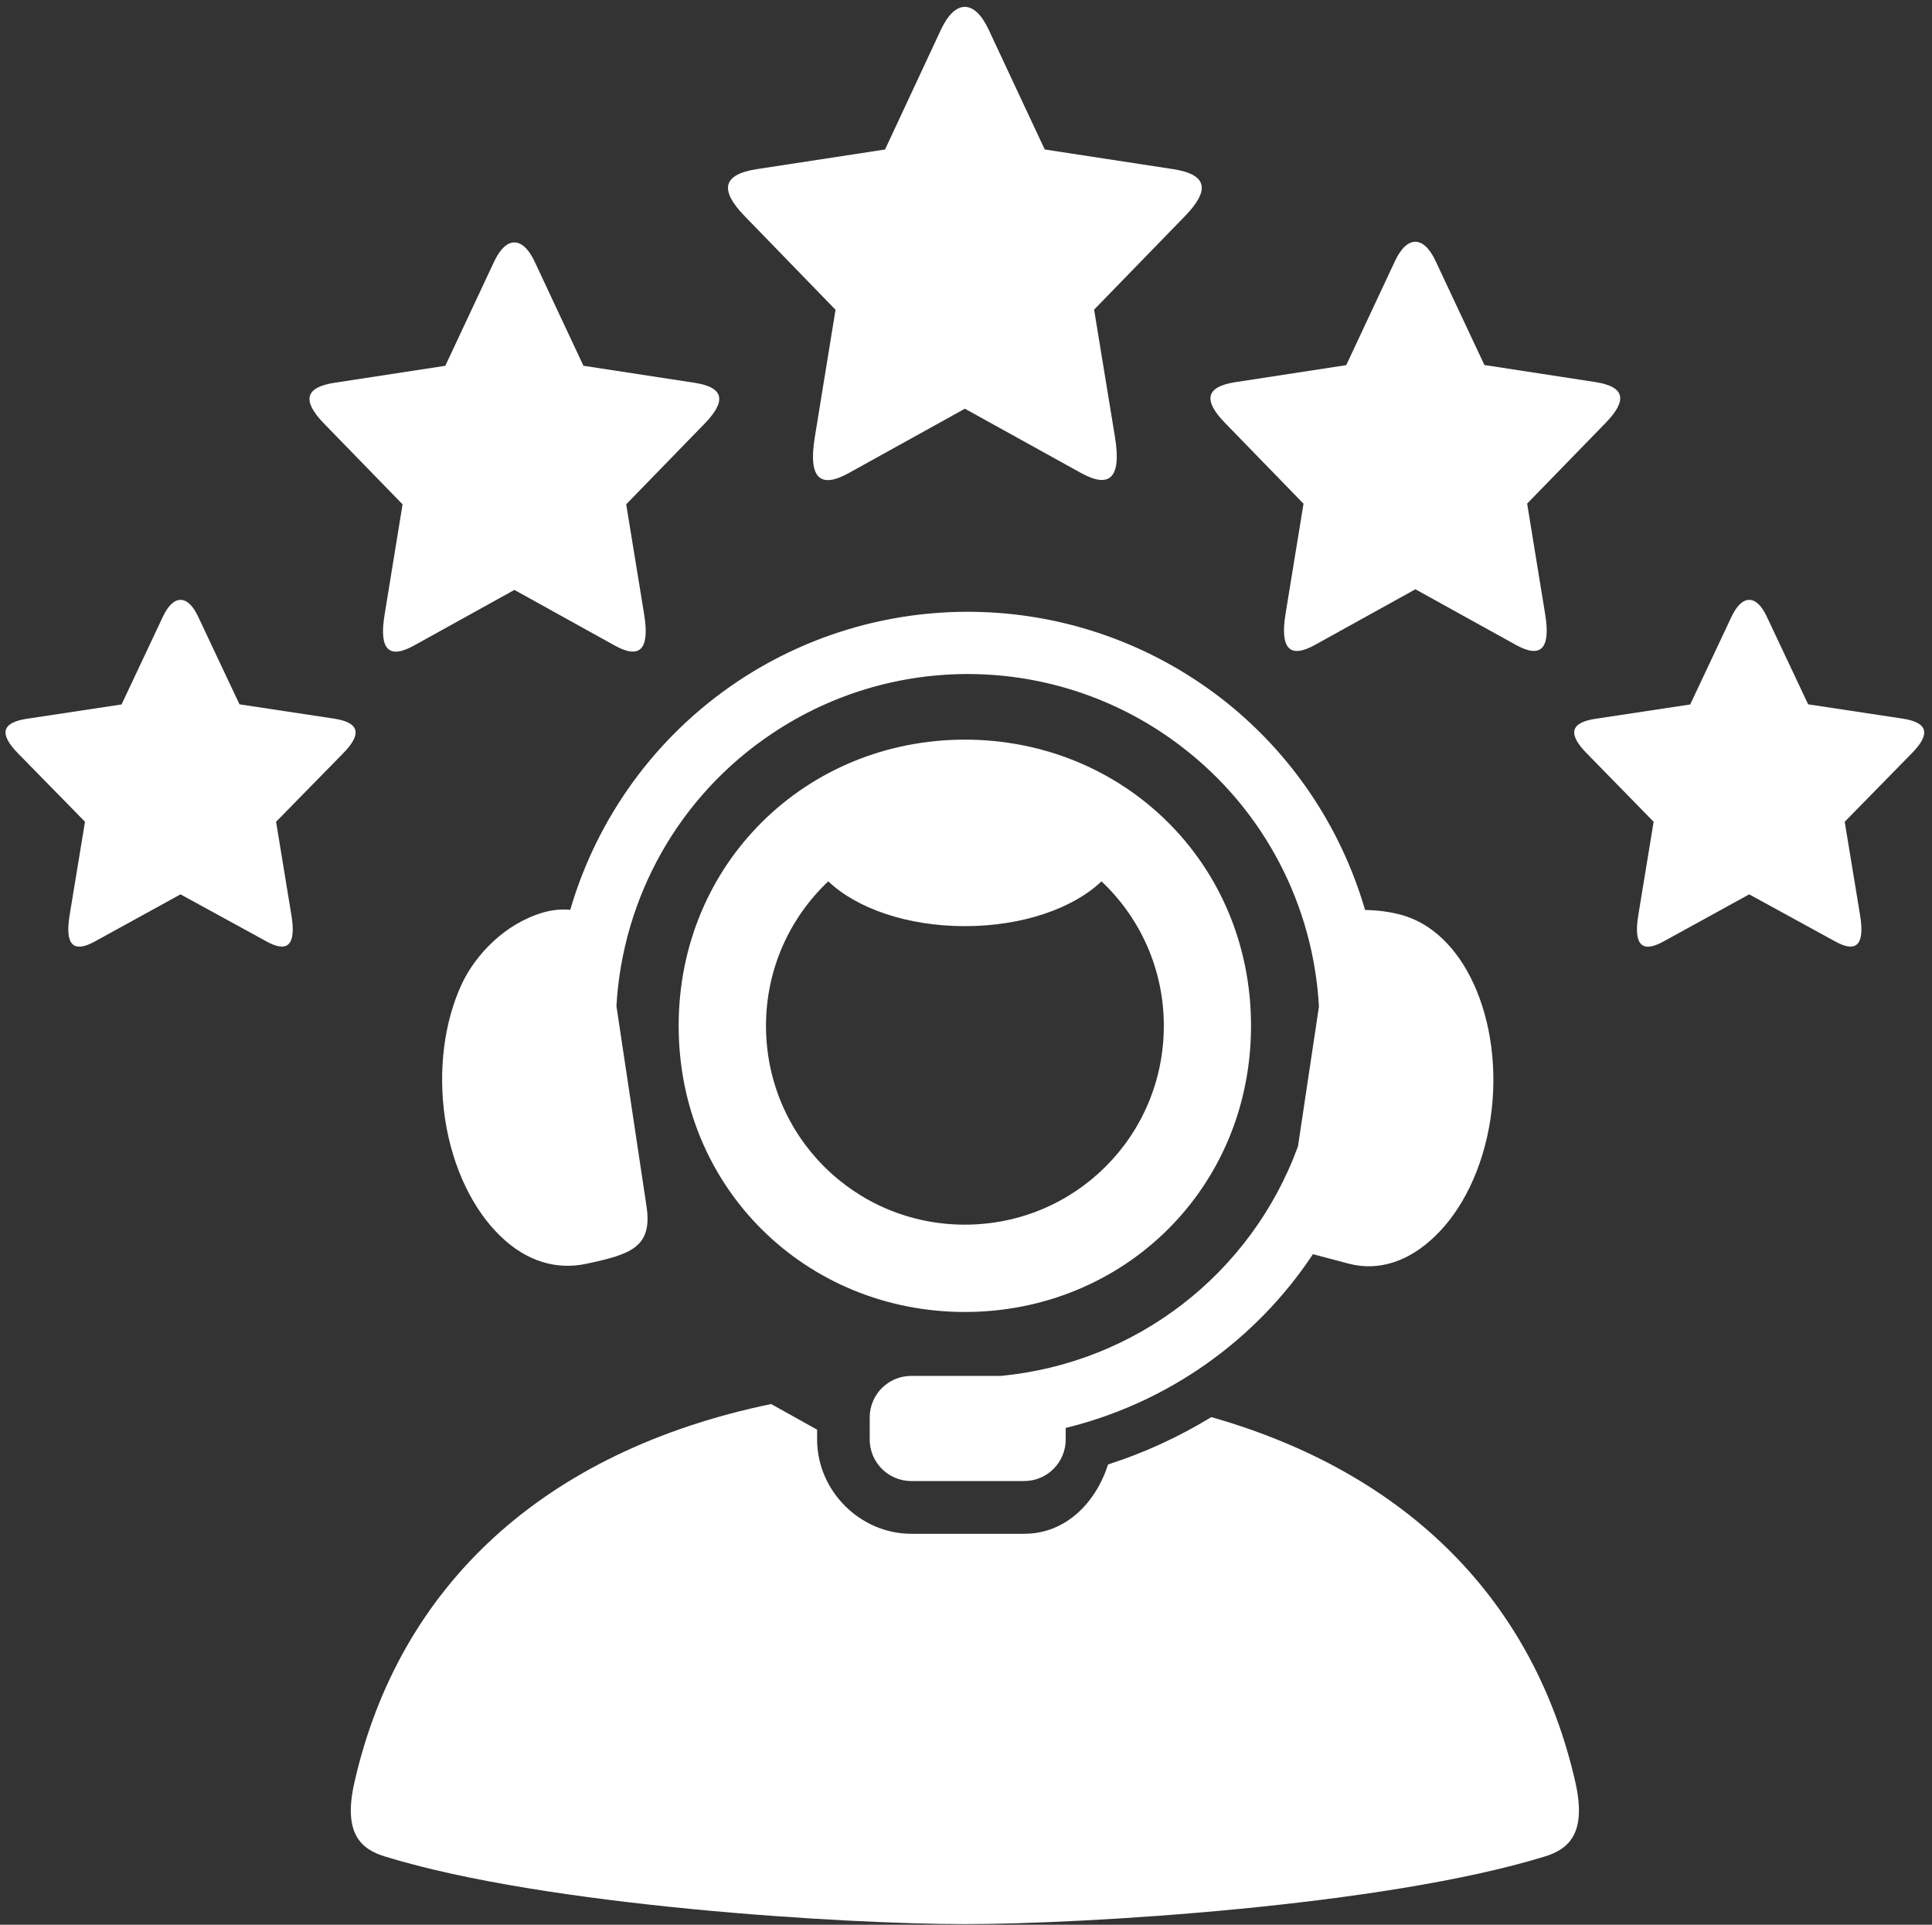
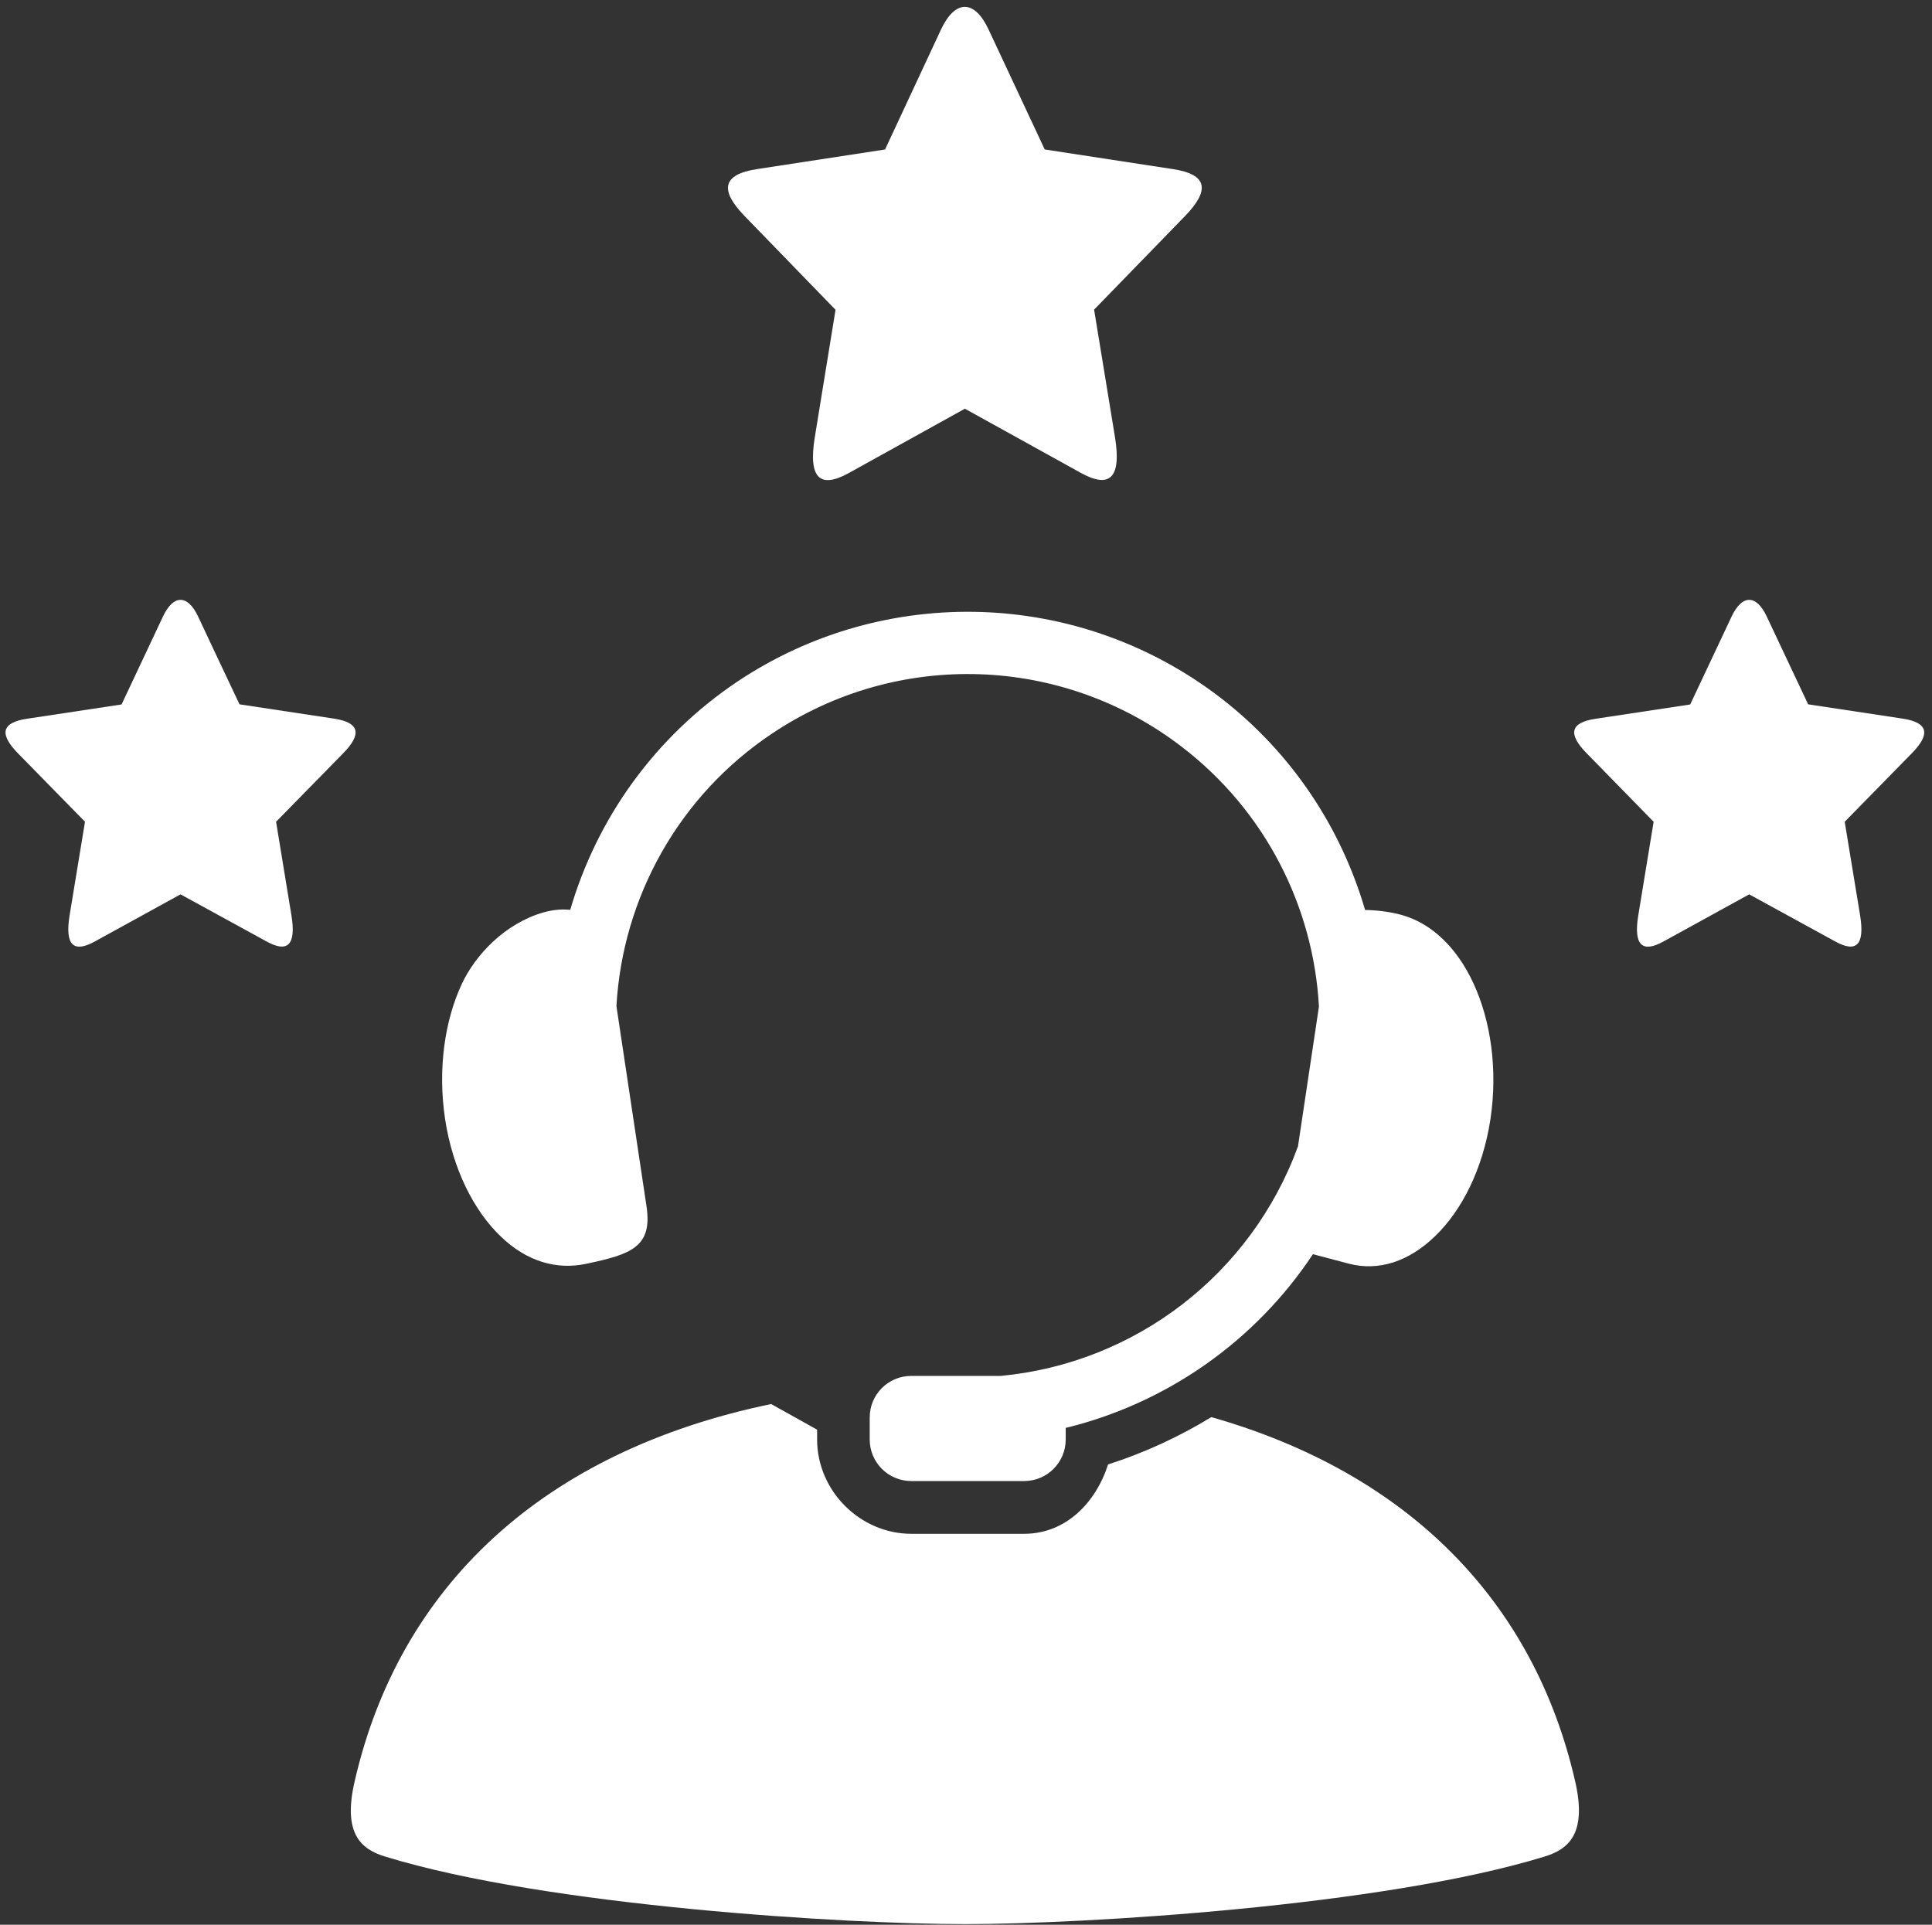
<svg xmlns="http://www.w3.org/2000/svg" fill="#ffffff" height="79.8" preserveAspectRatio="xMidYMid meet" version="1" viewBox="5.0 5.0 80.1 79.8" width="80.1" zoomAndPan="magnify">
  <rect x="5.0" y="5.0" width="80.1" height="79.8" fill="#333333" stroke="none" />
  <g id="change1_1">
    <path d="M45.986,6.223l1.072,2.291l1.256,2.683l5.307,0.813c1.459,0.219,1.547,0.879,0.506,1.952l-3.766,3.876l0.865,5.281 c0.281,1.724-0.234,2.14-1.412,1.489l-4.807-2.661v-0.016l-0.006,0.016l-4.813,2.667c-1.178,0.651-1.688,0.234-1.406-1.49 l0.859-5.28l-3.76-3.876c-1.043-1.072-0.953-1.734,0.504-1.957l5.309-0.813l2.322-4.979C44.602,4.978,45.398,4.967,45.986,6.223z" fill="inherit" />
  </g>
  <g id="change1_2">
-     <path d="M27.174,15.863l0.928,1.984l1.088,2.318l4.588,0.703c1.262,0.188,1.34,0.76,0.438,1.693l-3.254,3.348l0.744,4.563 c0.244,1.494-0.203,1.854-1.219,1.292l-4.156-2.303l-0.006-0.015l-0.004,0.015l-4.156,2.303c-1.021,0.563-1.465,0.208-1.219-1.286 l0.744-4.568l-3.256-3.348c-0.9-0.929-0.822-1.5,0.438-1.693l4.59-0.703l2.016-4.302C25.977,14.786,26.668,14.775,27.174,15.863z" fill="inherit" />
-   </g>
+     </g>
  <g id="change1_3">
-     <path d="M64.527,15.838l0.928,1.979l1.088,2.317l4.59,0.705c1.26,0.192,1.338,0.765,0.438,1.692l-3.256,3.349l0.744,4.568 c0.246,1.489-0.197,1.854-1.219,1.286l-4.156-2.301L63.68,29.42l-0.006,0.016l-4.156,2.302c-1.016,0.563-1.463,0.204-1.219-1.291 l0.744-4.563l-3.254-3.349c-0.902-0.927-0.824-1.5,0.438-1.692l4.588-0.704l2.016-4.307C63.33,14.759,64.023,14.748,64.527,15.838z" fill="inherit" />
-   </g>
+     </g>
  <g id="change1_4">
    <path d="M13.211,30.556l0.791,1.682l0.928,1.964l3.922,0.593c1.078,0.167,1.145,0.652,0.375,1.438l-2.781,2.838l0.635,3.871 c0.209,1.266-0.172,1.568-1.037,1.088l-3.557-1.948v-0.011l-0.006,0.011L8.93,44.035c-0.871,0.479-1.25,0.172-1.043-1.094 l0.637-3.871l-2.781-2.838c-0.766-0.786-0.703-1.271,0.375-1.432l3.922-0.593l1.719-3.651 C12.189,29.645,12.777,29.639,13.211,30.556z" fill="inherit" />
  </g>
  <g id="change1_5">
    <path d="M36.971,63.212c-9.469,1.964-15.416,7.567-17.266,15.64c-0.51,2.183,0.275,2.819,1.256,3.12 c6.719,2.068,19.16,2.803,24.041,2.803s17.322-0.734,24.041-2.803c0.98-0.301,1.766-0.937,1.262-3.12 c-1.703-7.432-6.887-12.765-15.084-15.098c-1.338,0.817-2.771,1.479-4.281,1.963c-0.506,1.583-1.75,2.875-3.479,2.875h-4.678 c-2.125,0-3.906-1.781-3.906-3.912v-0.405L36.971,63.212z" fill="inherit" />
  </g>
  <g id="change1_6">
    <path clip-rule="evenodd" d="M45.684,30.374c-3.504-0.114-7.047,0.839-10.104,2.88 c-3.432,2.297-5.834,5.682-6.938,9.469c-0.307-0.032-0.672-0.016-1.104,0.104c-1.621,0.463-2.84,1.787-3.387,2.959 c-0.713,1.521-1.01,3.536-0.697,5.619c0.318,2.074,1.193,3.787,2.291,4.844c1.094,1.063,2.34,1.412,3.568,1.147 c1.838-0.391,2.75-0.683,2.49-2.391l-1.246-8.292c0.256-4.49,2.574-8.714,6.465-11.308c5.197-3.473,12.016-3.25,16.973,0.557 c3.453,2.646,5.459,6.609,5.688,10.771l-0.869,5.797c-1.943,5.313-6.75,8.989-12.322,9.516h-3.709c-0.953,0-1.725,0.766-1.725,1.724 v0.911c0,0.953,0.771,1.724,1.725,1.724h4.678c0.953,0,1.723-0.771,1.723-1.724v-0.479c4.199-1.025,7.865-3.604,10.25-7.203 l1.496,0.396c1.223,0.317,2.479-0.084,3.572-1.147c1.1-1.057,1.975-2.77,2.291-4.844c0.313-2.083,0.006-4.093-0.697-5.619 c-0.703-1.526-1.756-2.5-2.963-2.844c-0.512-0.146-1.063-0.204-1.537-0.213c-1-3.428-3.057-6.543-6.021-8.819 C52.658,31.676,49.189,30.488,45.684,30.374z" fill="inherit" fill-rule="evenodd" />
  </g>
  <g id="change1_7">
-     <path clip-rule="evenodd" d="M45.002,35.666c-6.568,0-11.865,5.12-11.865,11.864 c0,6.75,5.297,11.865,11.865,11.865c6.572,0,11.865-5.12,11.865-11.865C56.867,40.786,51.574,35.666,45.002,35.666z M39.34,41.541 c1.168,1.114,3.262,1.858,5.662,1.858s4.5-0.744,5.666-1.858c1.59,1.5,2.584,3.625,2.584,5.989c0,4.568-3.678,8.245-8.25,8.245 c-4.568,0-8.244-3.677-8.244-8.245C36.758,45.166,37.752,43.041,39.34,41.541z" fill="inherit" fill-rule="evenodd" />
-   </g>
+     </g>
  <g id="change1_8">
    <path d="M78.246,30.556l0.793,1.682l0.926,1.964l3.922,0.593c1.078,0.167,1.146,0.652,0.375,1.438l-2.781,2.838l0.637,3.871 c0.207,1.266-0.172,1.568-1.037,1.088l-3.557-1.948v-0.011l-0.006,0.011l-3.553,1.954c-0.869,0.479-1.25,0.172-1.041-1.094 l0.635-3.871l-2.775-2.838c-0.771-0.786-0.709-1.271,0.369-1.432l3.922-0.593l1.719-3.651 C77.227,29.645,77.814,29.639,78.246,30.556z" fill="inherit" />
  </g>
</svg>